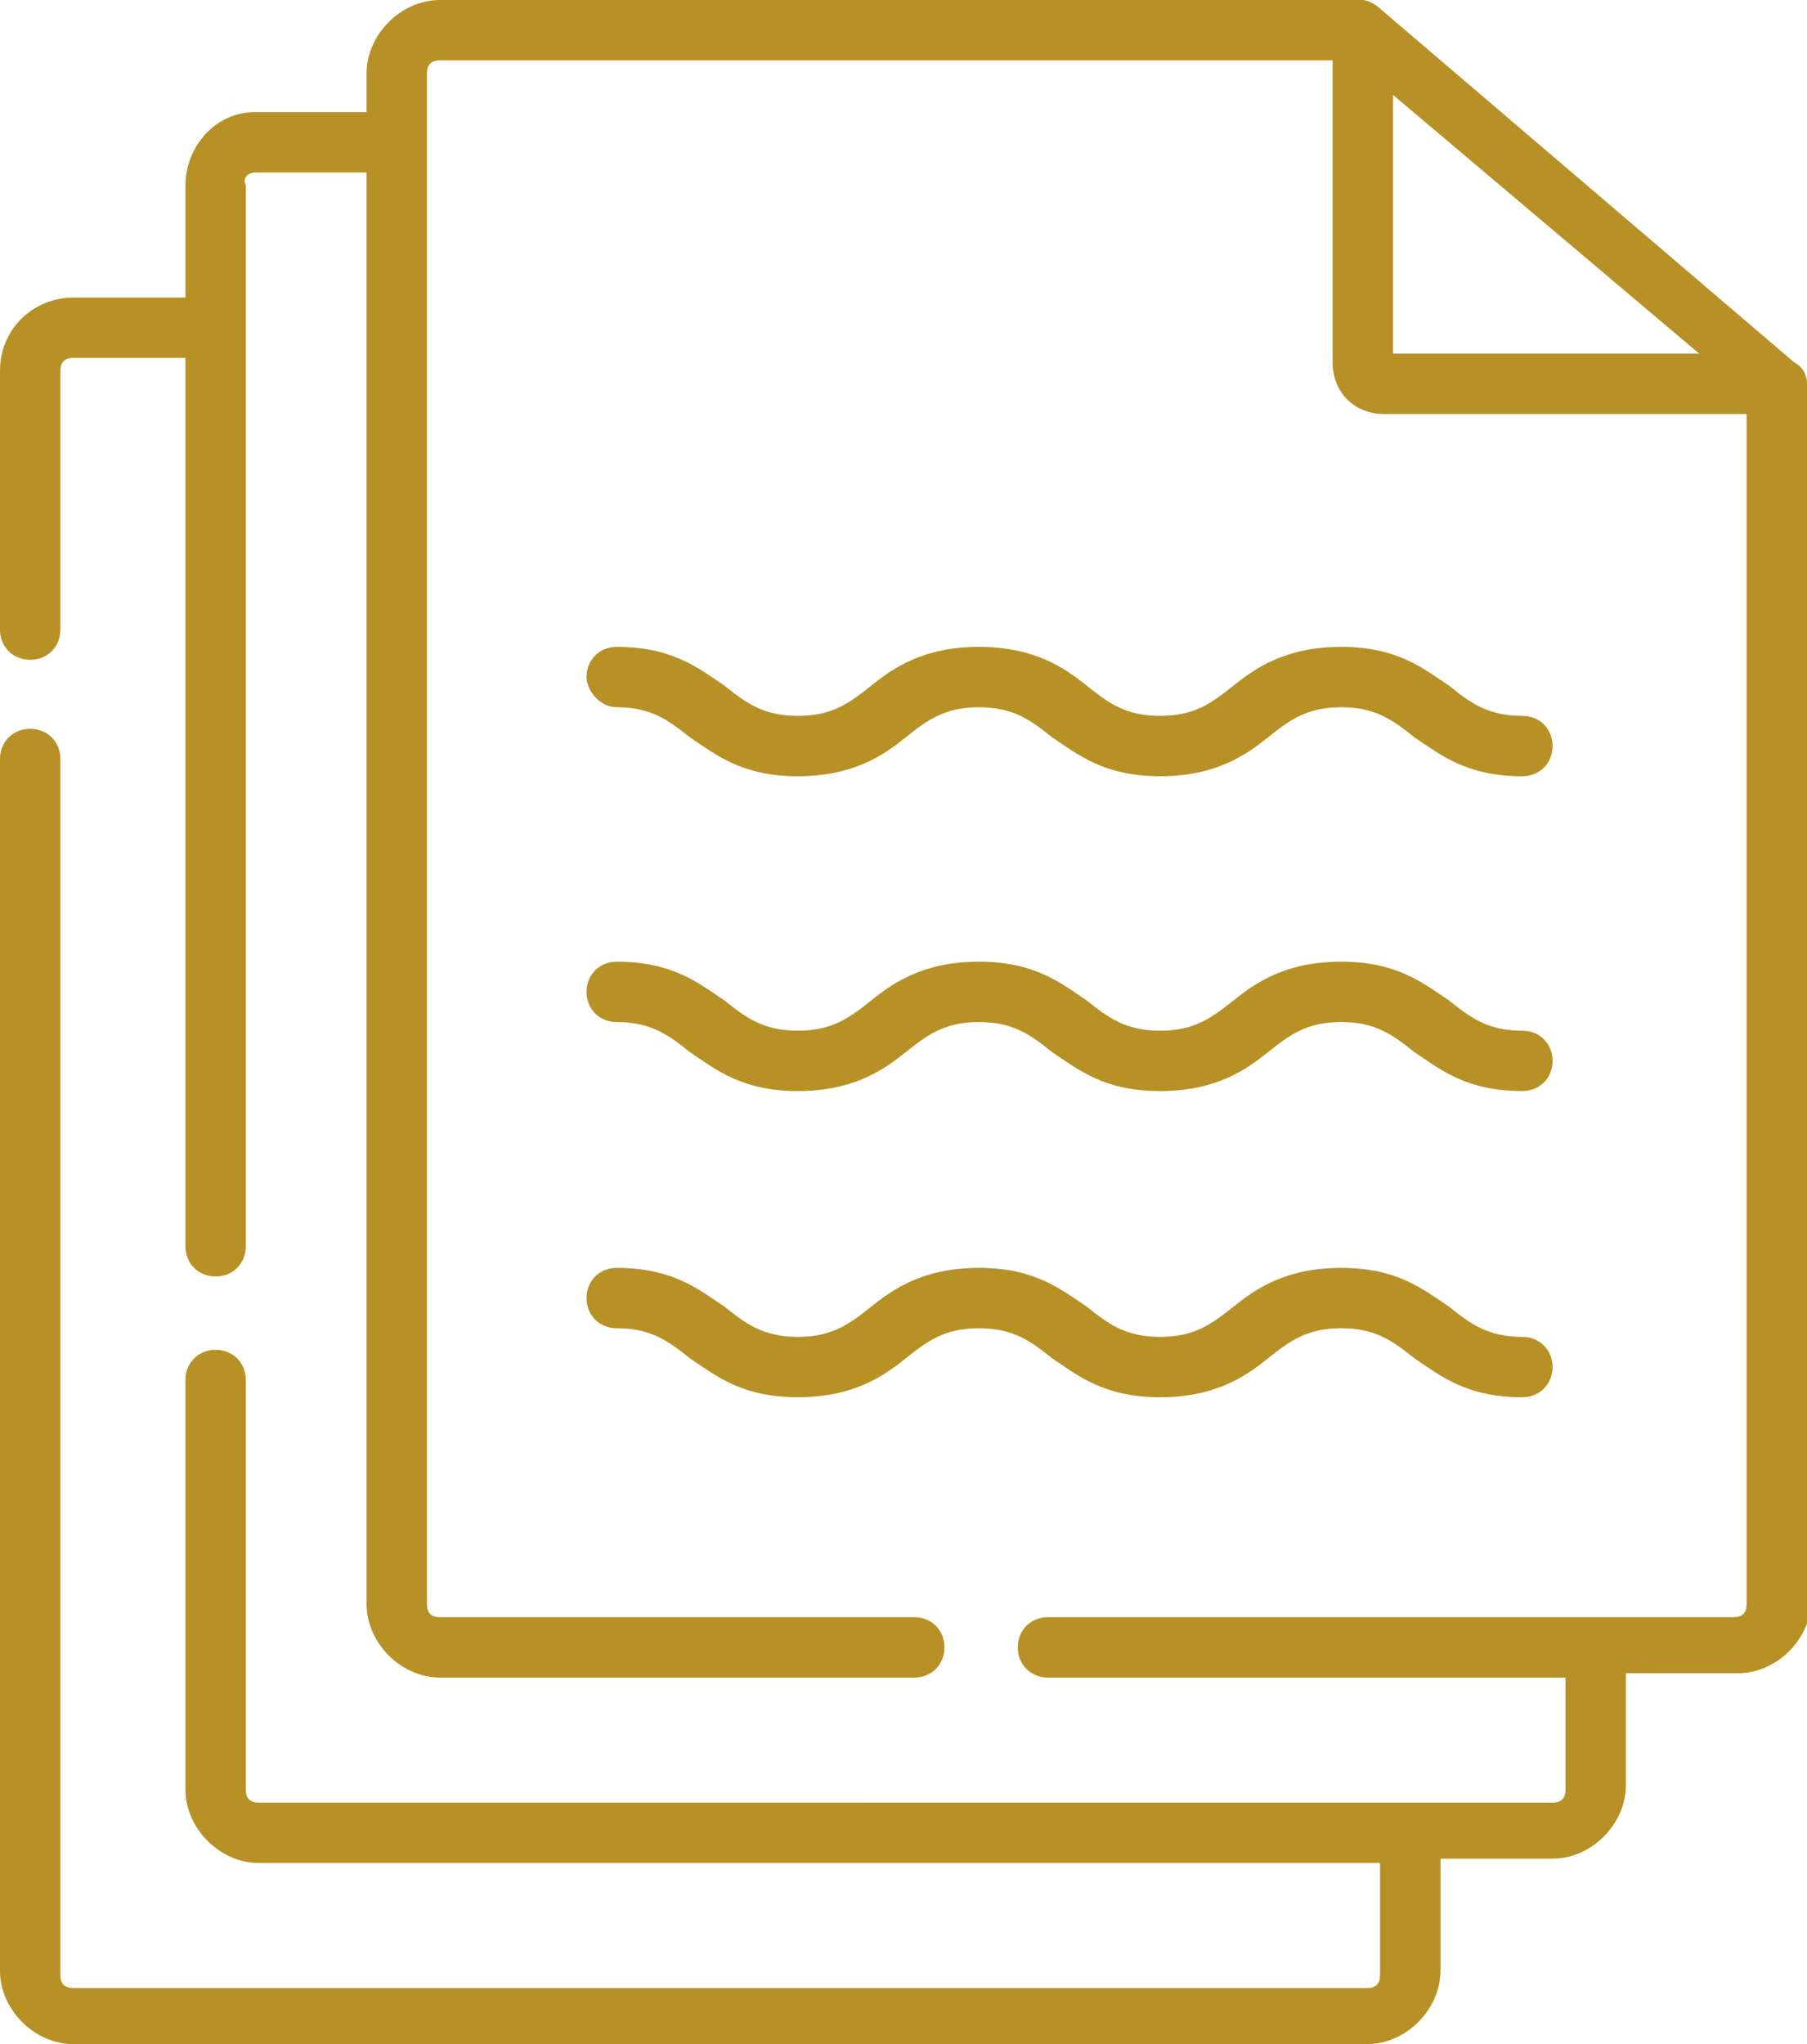
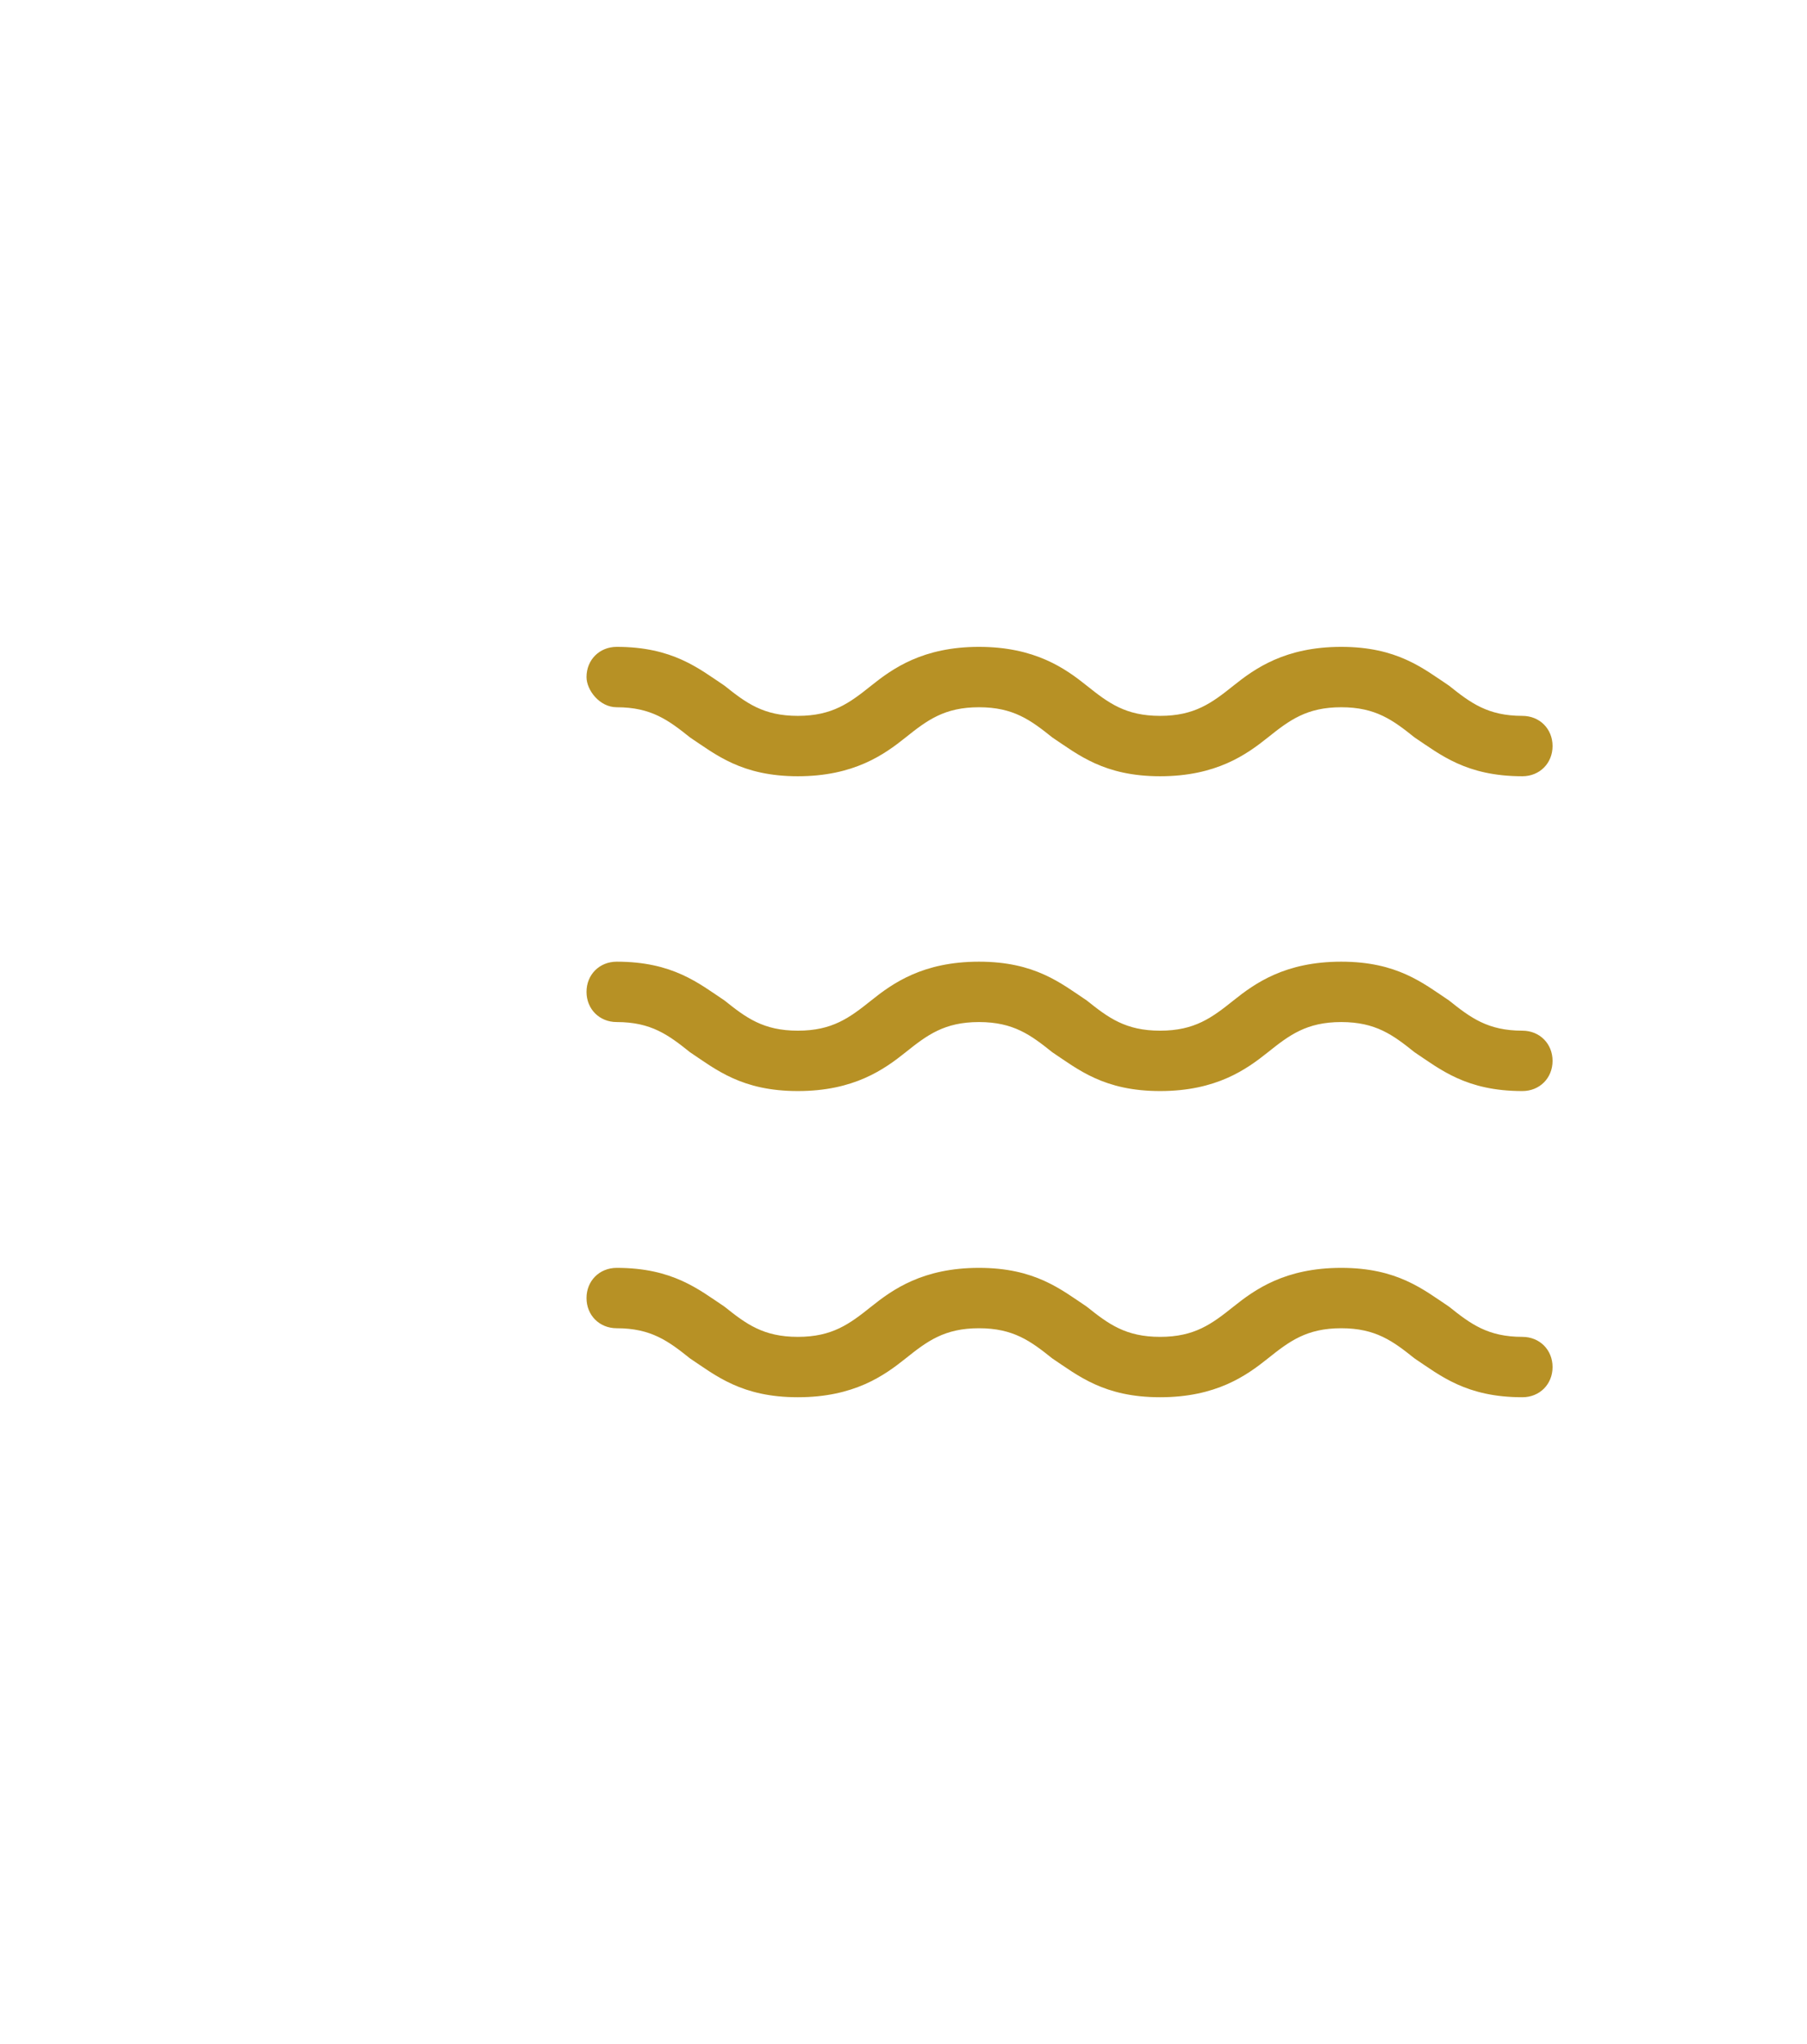
<svg xmlns="http://www.w3.org/2000/svg" xmlns:xlink="http://www.w3.org/1999/xlink" version="1.1" id="Ebene_1" x="0" y="0" viewBox="0 0 41.9 47.4" style="enable-background:new 0 0 41.9 47.4" xml:space="preserve">
  <style>.st0{clip-path:url(#SVGID_00000158722806020143828320000013881014075021223326_);fill:#b79125}</style>
  <defs>
    <path id="SVGID_1_" d="M0 0h41.9v47.4H0z" />
  </defs>
  <clipPath id="SVGID_00000126317063691617077220000011076726707544092059_">
    <use xlink:href="#SVGID_1_" style="overflow:visible" />
  </clipPath>
-   <path style="clip-path:url(#SVGID_00000126317063691617077220000011076726707544092059_);fill:#b79125" d="m32.3 2.2 7.1 6h-7.1v-6zm9.6 6.7c0-.2-.1-.4-.3-.5L32 .2c-.1-.1-.3-.2-.4-.2H10.2c-.9 0-1.7.8-1.7 1.7v.9H5.9c-.9 0-1.6.8-1.6 1.7v2.6H1.7C.8 6.9 0 7.6 0 8.6v6c0 .4.3.7.7.7.4 0 .7-.3.7-.7v-6c0-.2.1-.3.3-.3h2.6v20.6c0 .4.3.7.7.7.4 0 .7-.3.7-.7V4.3c-.1-.2.1-.3.2-.3h2.6v33.2c0 .9.8 1.7 1.7 1.7h11c.4 0 .7-.3.7-.7 0-.4-.3-.7-.7-.7h-11c-.2 0-.3-.1-.3-.3V1.7c0-.2.1-.3.3-.3h20.7v7c0 .7.5 1.2 1.2 1.2h8.4v27.6c0 .2-.1.3-.3.3H24.3c-.4 0-.7.3-.7.7 0 .4.3.7.7.7h12v2.6c0 .2-.1.3-.3.3H6c-.2 0-.3-.1-.3-.3V32c0-.4-.3-.7-.7-.7-.4 0-.7.3-.7.7v9.5c0 .9.8 1.7 1.7 1.7h26v2.6c0 .2-.1.3-.3.3h-30c-.2 0-.3-.1-.3-.3V17.6c0-.4-.3-.7-.7-.7-.4 0-.7.3-.7.7v28.1c0 .9.8 1.7 1.7 1.7h30c.9 0 1.7-.8 1.7-1.7v-2.6H36c.9 0 1.7-.8 1.7-1.7v-2.6h2.6c.9 0 1.7-.8 1.7-1.7V8.9z" />
  <path style="clip-path:url(#SVGID_00000126317063691617077220000011076726707544092059_);fill:#b79125" d="M14.3 30.8c.8 0 1.2.3 1.7.7.6.4 1.2.9 2.5.9s2-.5 2.5-.9.9-.7 1.7-.7 1.2.3 1.7.7c.6.4 1.2.9 2.5.9s2-.5 2.5-.9.9-.7 1.7-.7c.8 0 1.2.3 1.7.7.6.4 1.2.9 2.5.9.4 0 .7-.3.7-.7 0-.4-.3-.7-.7-.7-.8 0-1.2-.3-1.7-.7-.6-.4-1.2-.9-2.5-.9s-2 .5-2.5.9-.9.7-1.7.7c-.8 0-1.2-.3-1.7-.7-.6-.4-1.2-.9-2.5-.9s-2 .5-2.5.9-.9.7-1.7.7c-.8 0-1.2-.3-1.7-.7-.6-.4-1.2-.9-2.5-.9-.4 0-.7.3-.7.7 0 .4.3.7.7.7M14.3 23.7c.8 0 1.2.3 1.7.7.6.4 1.2.9 2.5.9s2-.5 2.5-.9.9-.7 1.7-.7 1.2.3 1.7.7c.6.4 1.2.9 2.5.9s2-.5 2.5-.9.9-.7 1.7-.7c.8 0 1.2.3 1.7.7.6.4 1.2.9 2.5.9.4 0 .7-.3.7-.7 0-.4-.3-.7-.7-.7-.8 0-1.2-.3-1.7-.7-.6-.4-1.2-.9-2.5-.9s-2 .5-2.5.9-.9.7-1.7.7c-.8 0-1.2-.3-1.7-.7-.6-.4-1.2-.9-2.5-.9s-2 .5-2.5.9-.9.7-1.7.7c-.8 0-1.2-.3-1.7-.7-.6-.4-1.2-.9-2.5-.9-.4 0-.7.3-.7.7 0 .4.3.7.7.7M14.3 16.4c.8 0 1.2.3 1.7.7.6.4 1.2.9 2.5.9s2-.5 2.5-.9.9-.7 1.7-.7 1.2.3 1.7.7c.6.4 1.2.9 2.5.9s2-.5 2.5-.9.9-.7 1.7-.7c.8 0 1.2.3 1.7.7.6.4 1.2.9 2.5.9.4 0 .7-.3.7-.7 0-.4-.3-.7-.7-.7-.8 0-1.2-.3-1.7-.7-.6-.4-1.2-.9-2.5-.9s-2 .5-2.5.9-.9.7-1.7.7c-.8 0-1.2-.3-1.7-.7-.5-.4-1.2-.9-2.5-.9s-2 .5-2.5.9-.9.7-1.7.7c-.8 0-1.2-.3-1.7-.7-.6-.4-1.2-.9-2.5-.9-.4 0-.7.3-.7.7 0 .3.3.7.7.7" />
</svg>